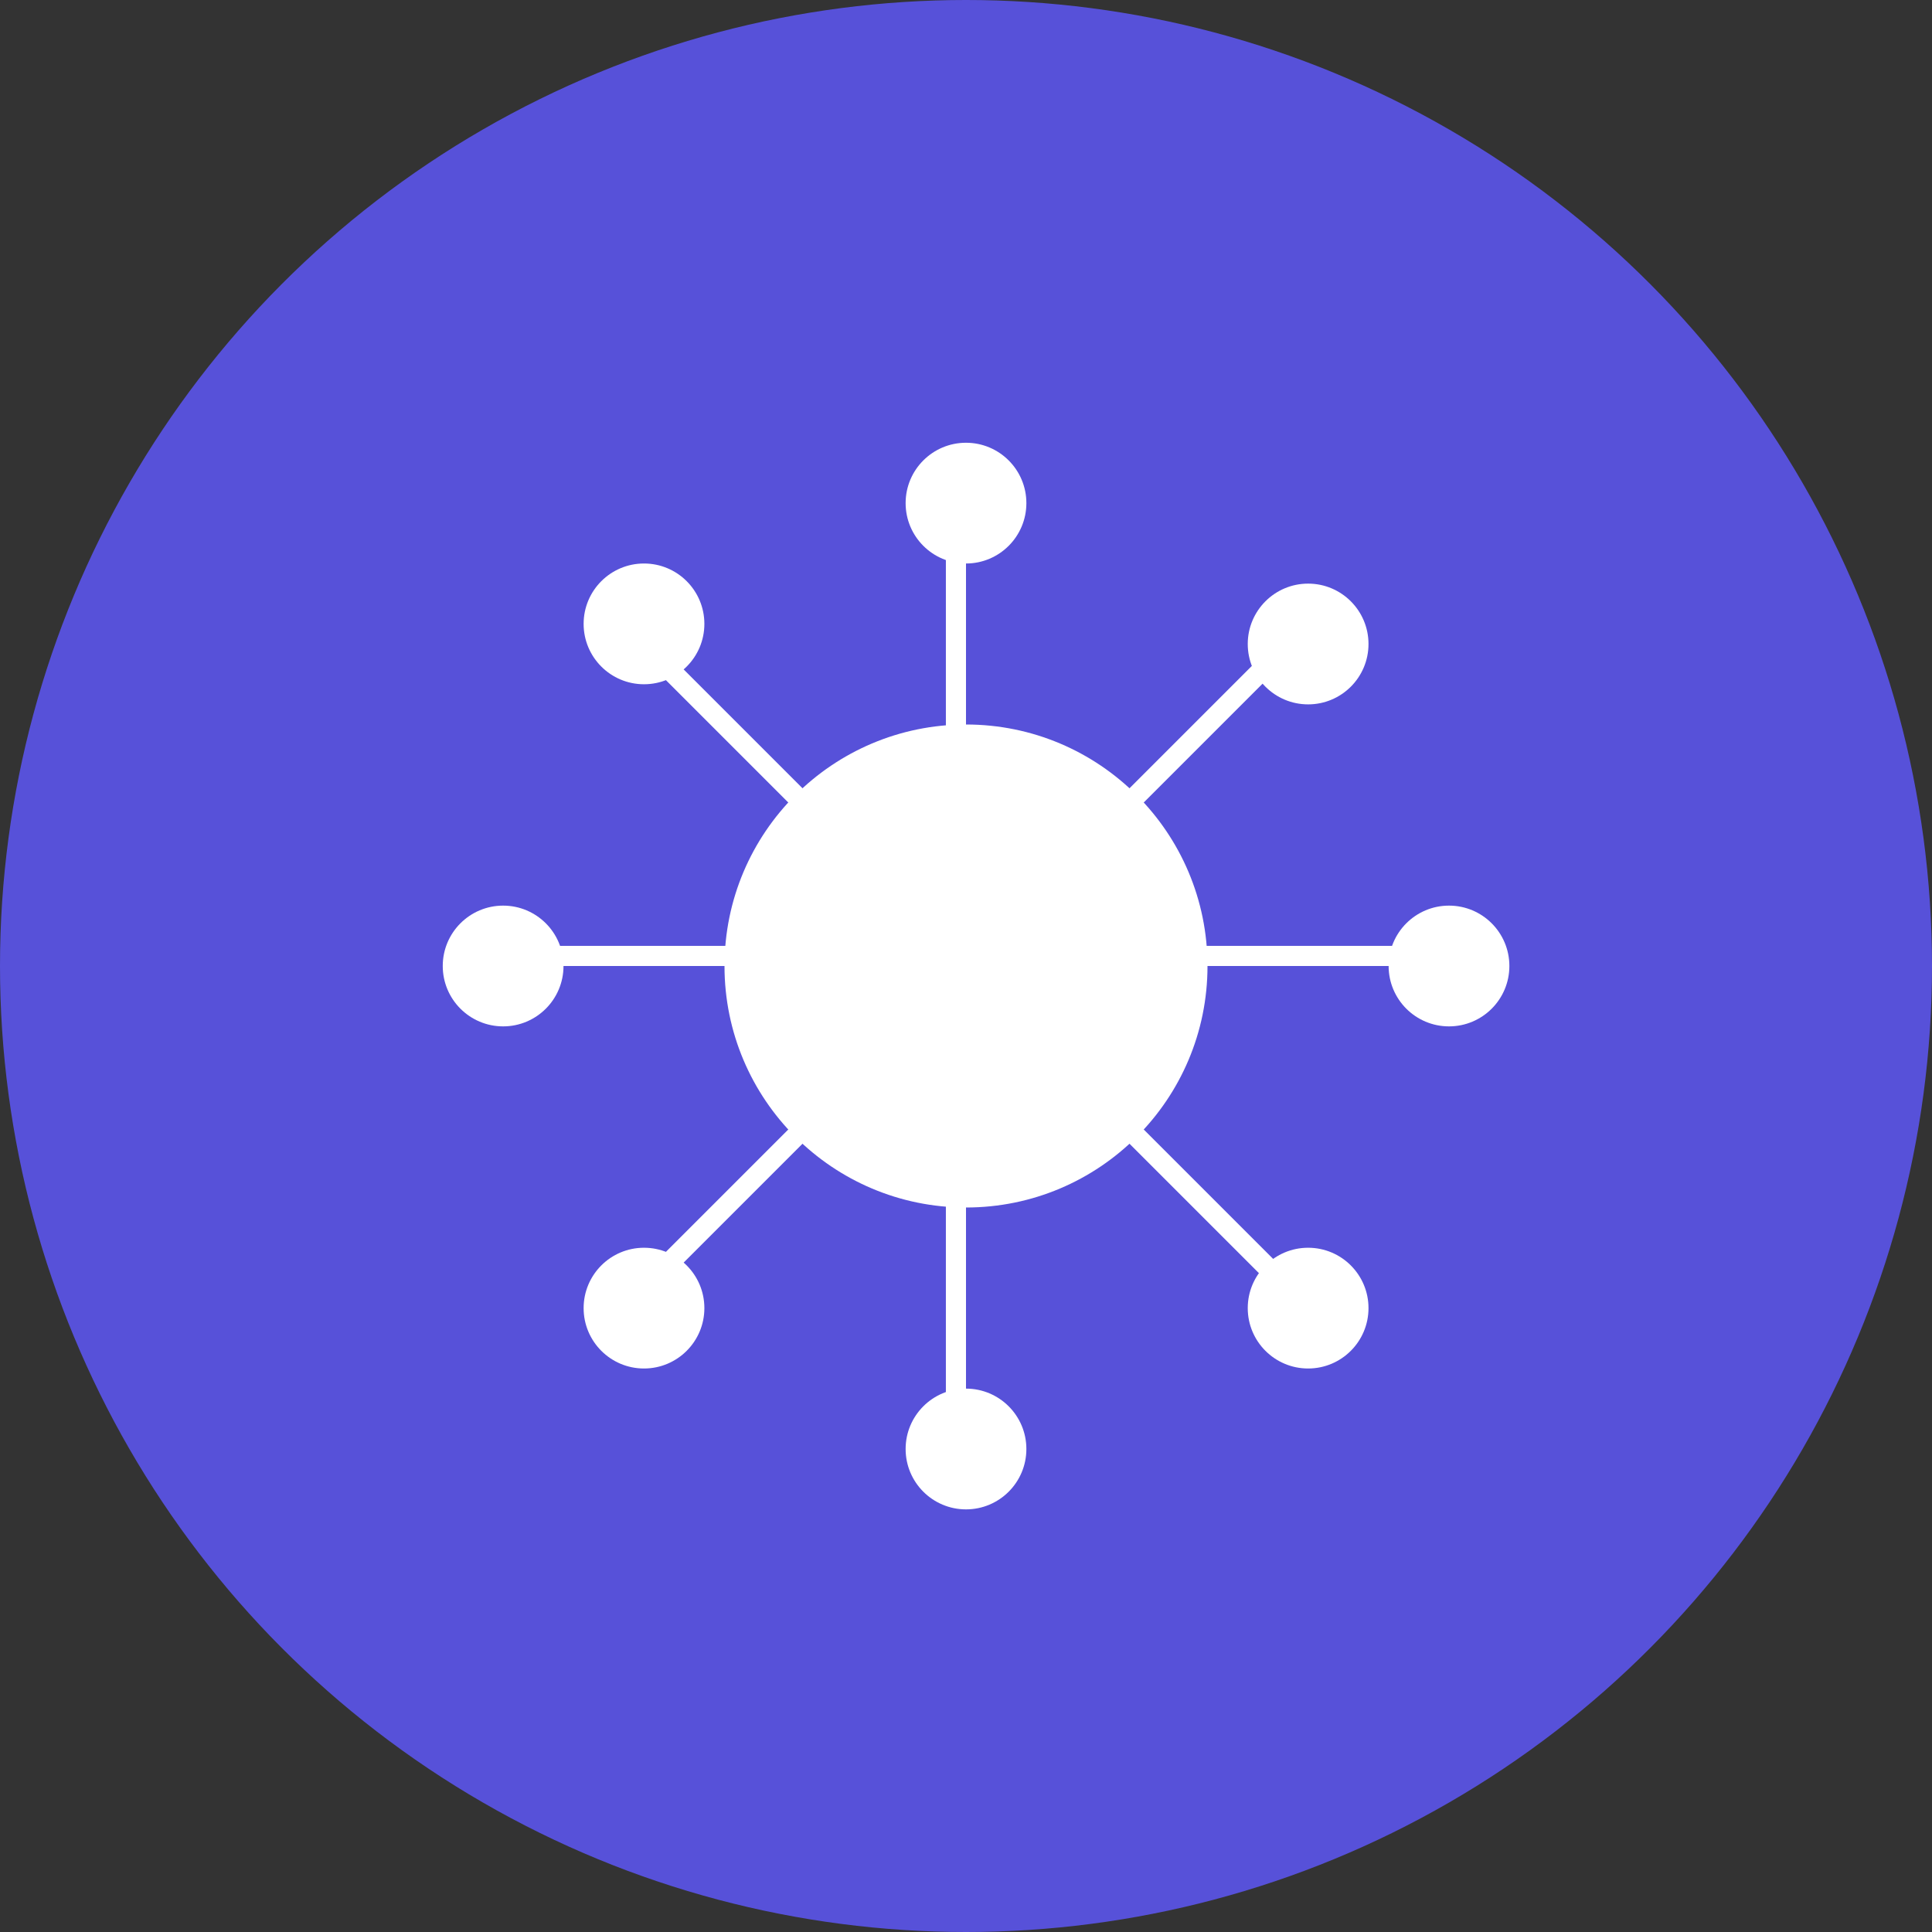
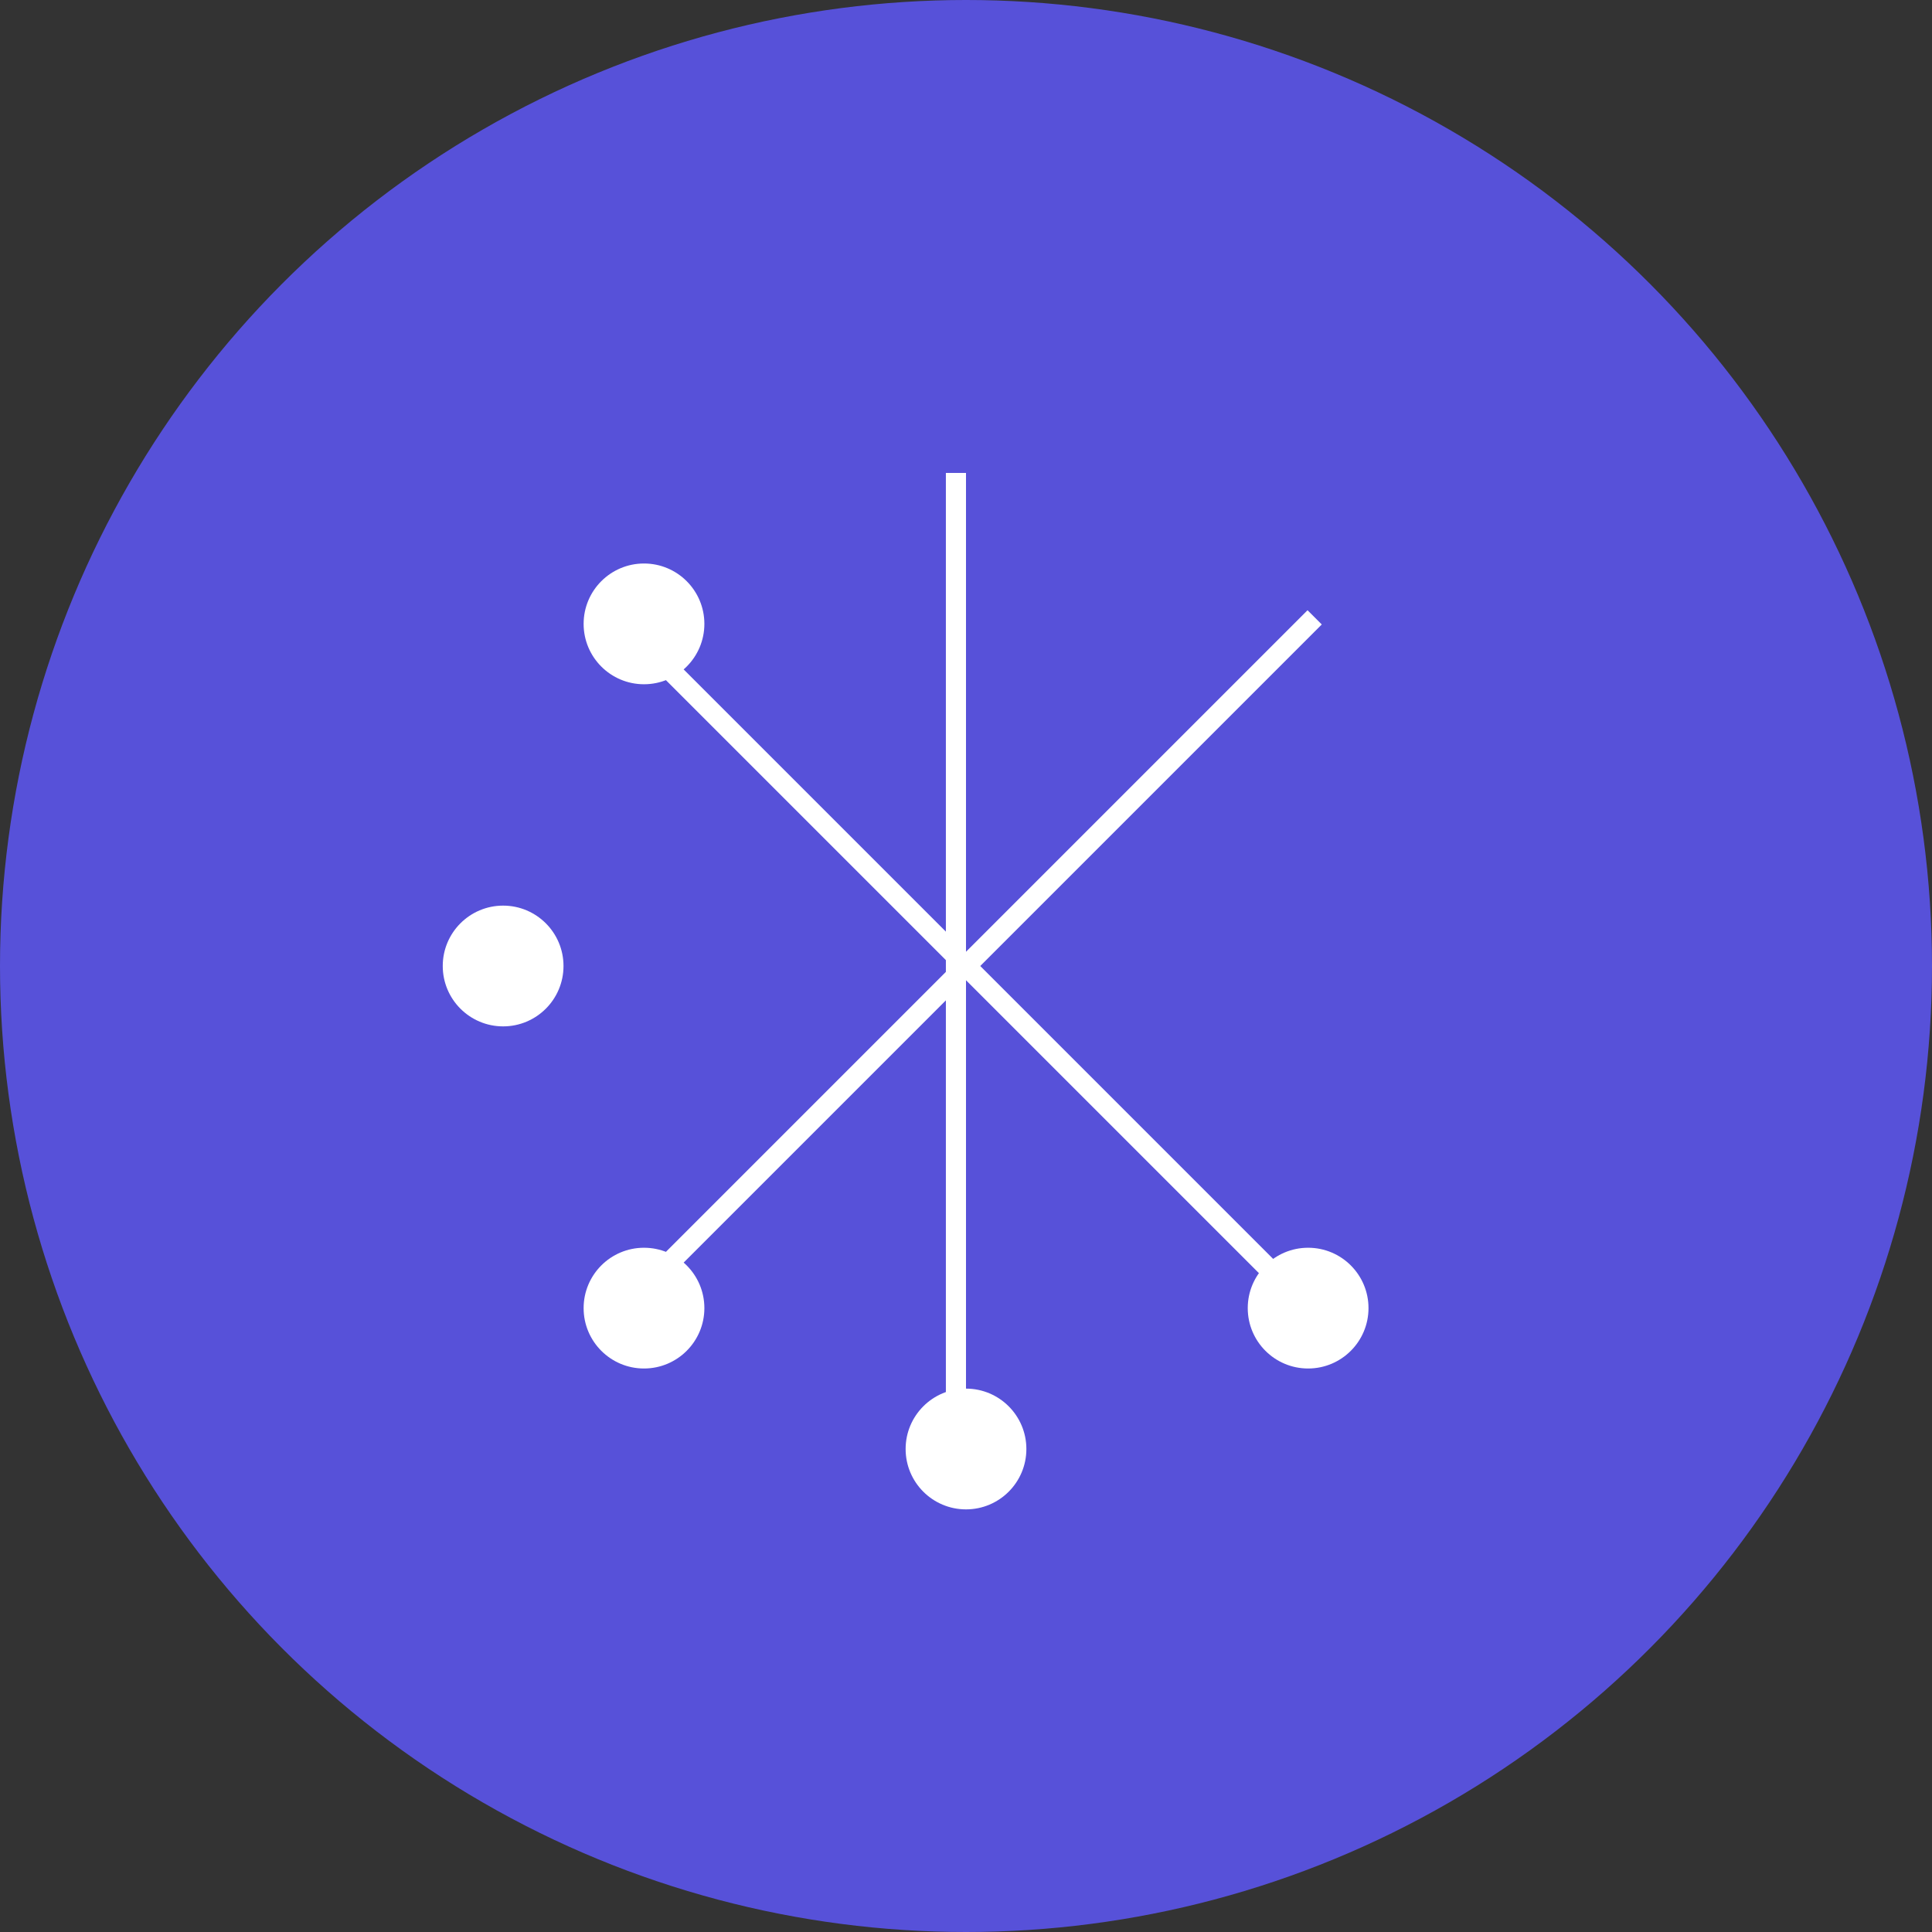
<svg xmlns="http://www.w3.org/2000/svg" width="96px" height="96px" viewBox="0 0 96 96" version="1.1">
  <rect x="0" y="0" width="96" height="96" fill="#333333" stroke="none" />
  <title>Jobs/Project Management</title>
  <desc>Created with Sketch.</desc>
  <defs />
  <g id="Page-1" stroke="none" stroke-width="1" fill="none" fill-rule="evenodd">
    <g id="Jobs/Project-Management">
      <circle id="Oval" fill="#5751D9" cx="48" cy="48" r="48" />
      <path d="M47.5,72 L47.5,24" id="Line" stroke="#FFFFFF" stroke-linecap="square" />
-       <path d="M24,47.5 L72,47.5" id="Line-2" stroke="#FFFFFF" stroke-linecap="square" />
      <path d="M31.029,64.971 L64.971,31.029" id="Line" stroke="#FFFFFF" stroke-linecap="square" />
      <path d="M31.029,31.029 L64.971,64.971" id="Line-2" stroke="#FFFFFF" stroke-linecap="square" />
-       <circle id="Oval-Copy" fill="#FFFFFF" cx="48" cy="48" r="12" />
      <circle id="Oval-Copy-2" fill="#FFFFFF" cx="48" cy="72" r="3" />
-       <circle id="Oval" fill="#FFFFFF" cx="48" cy="25" r="3" />
-       <circle id="Oval" fill="#FFFFFF" cx="72" cy="48" r="3" />
      <circle id="Oval-Copy-2" fill="#FFFFFF" cx="25" cy="48" r="3" />
-       <circle id="Oval" fill="#FFFFFF" cx="65" cy="32" r="3" />
      <circle id="Oval-Copy-2" fill="#FFFFFF" cx="32" cy="65" r="3" />
      <circle id="Oval" fill="#FFFFFF" cx="65" cy="65" r="3" />
      <circle id="Oval-Copy-2" fill="#FFFFFF" cx="32" cy="31" r="3" />
    </g>
  </g>
</svg>